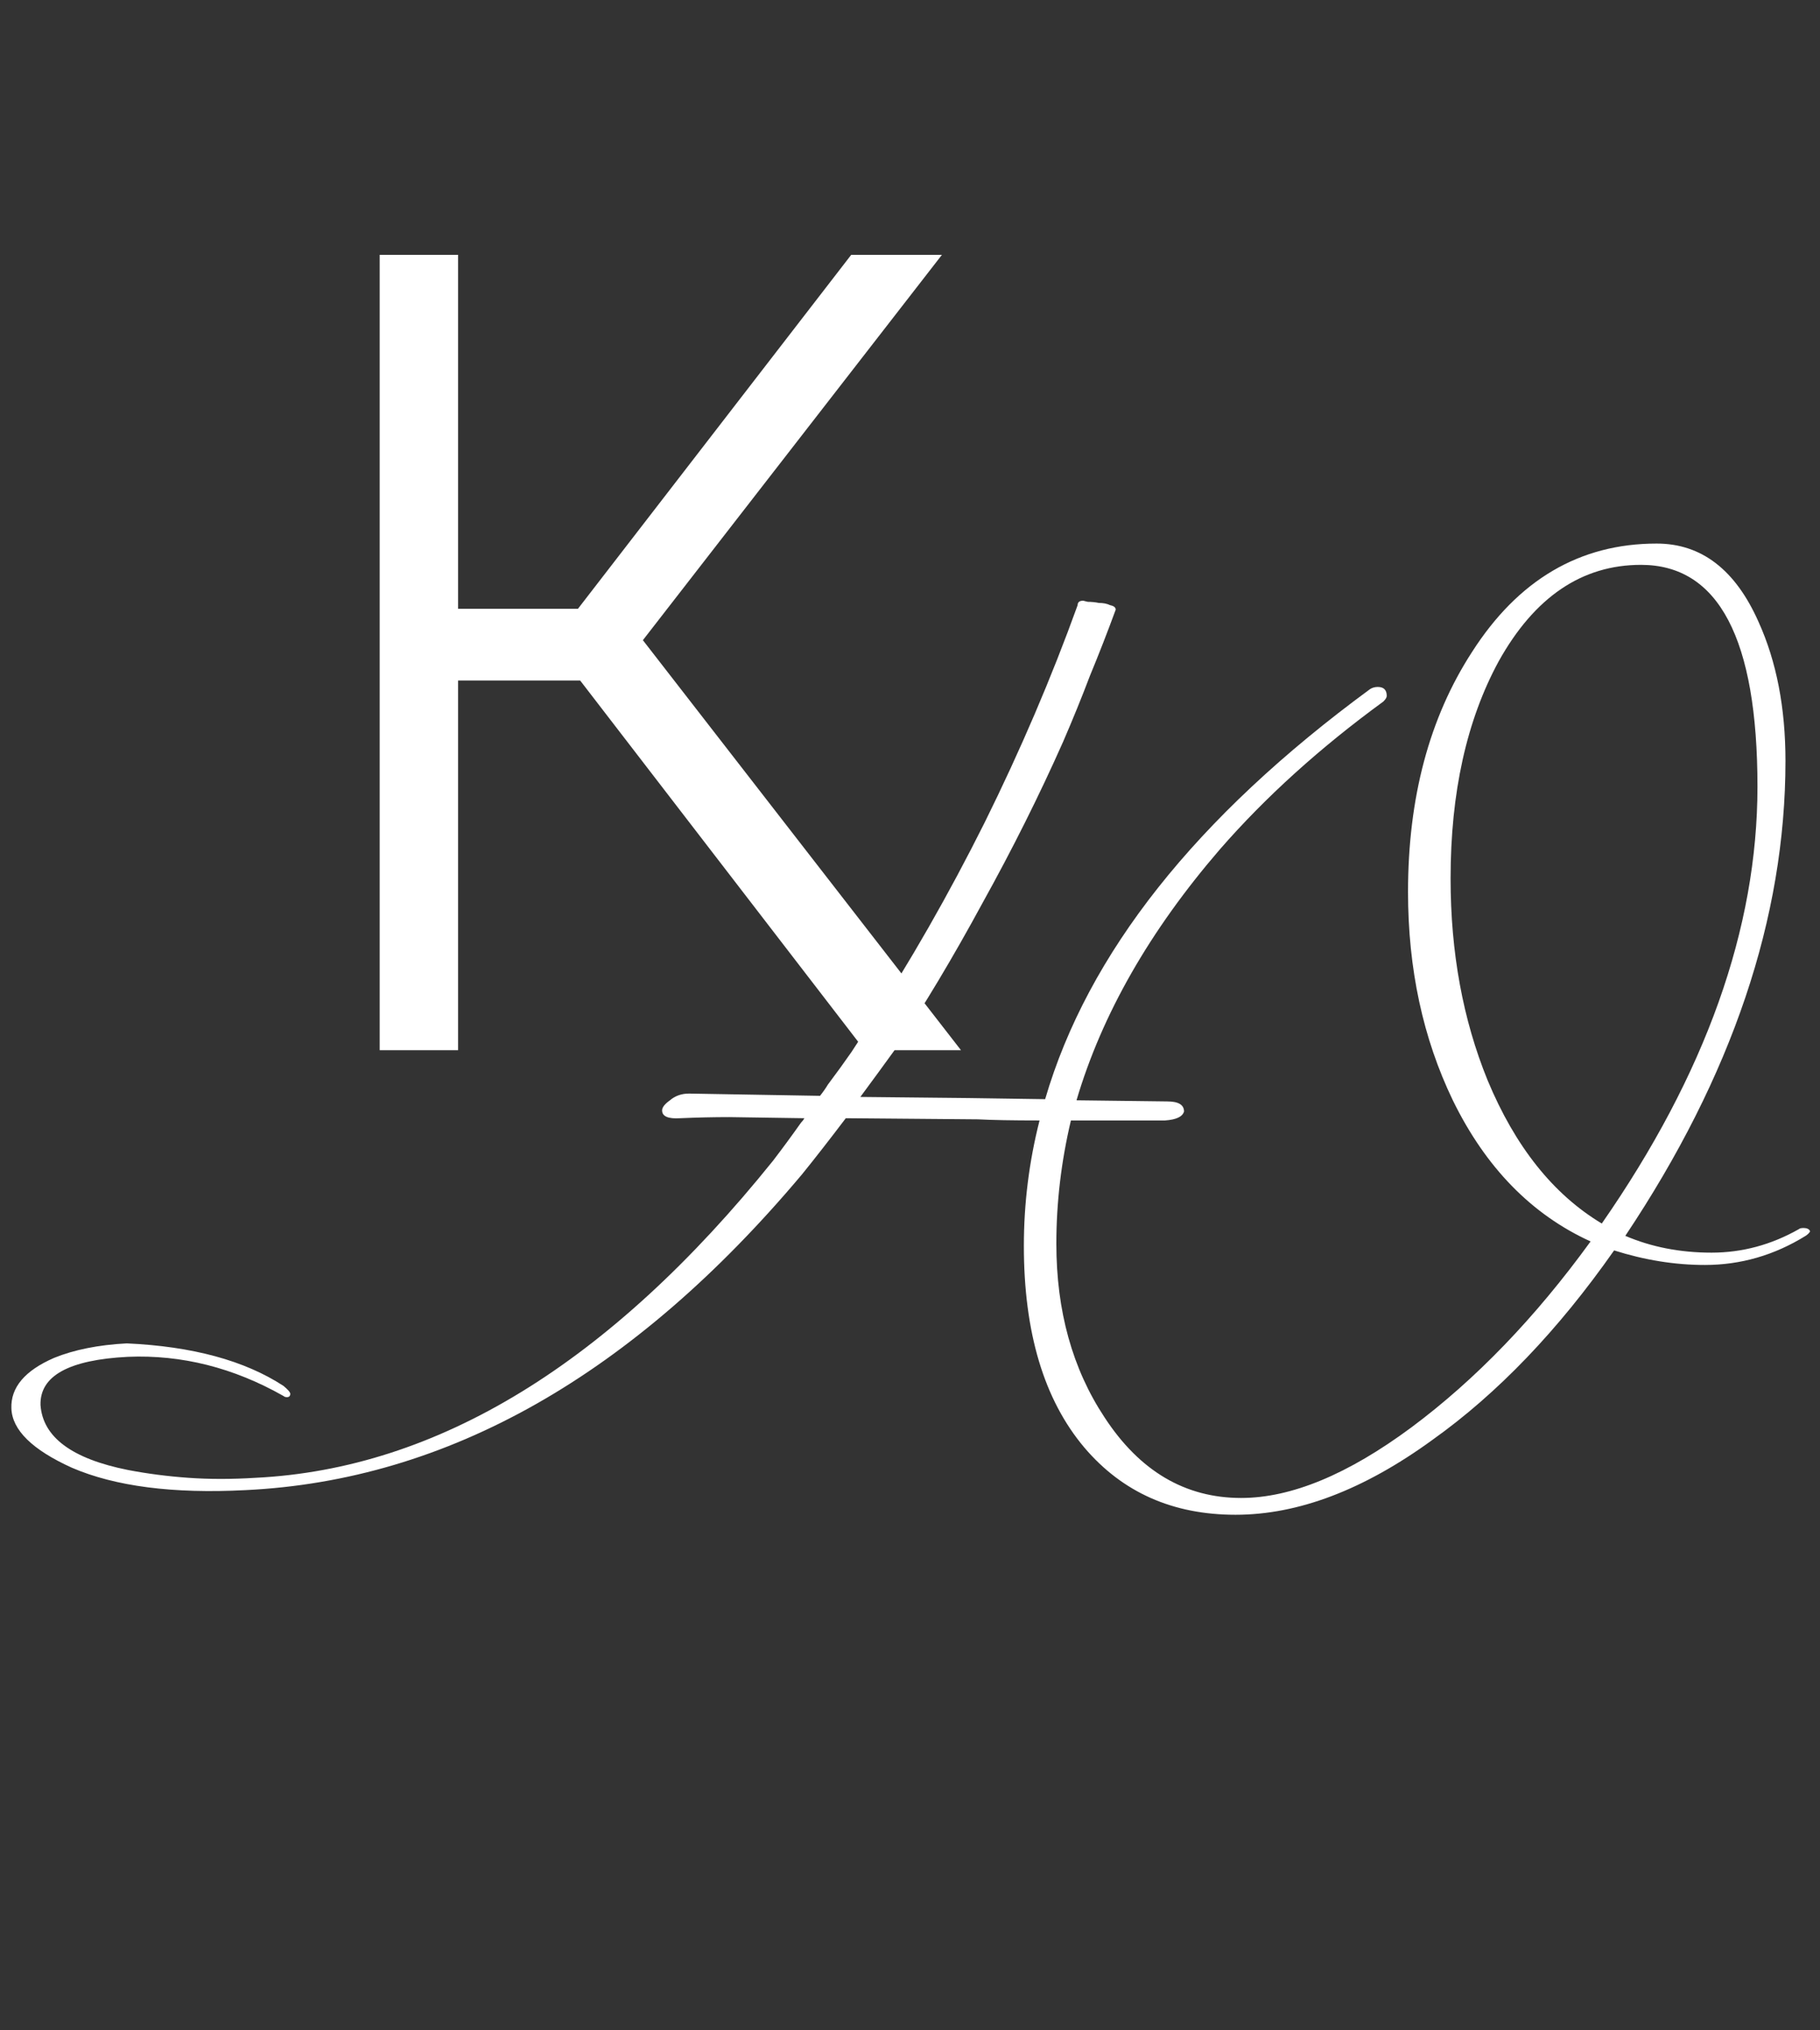
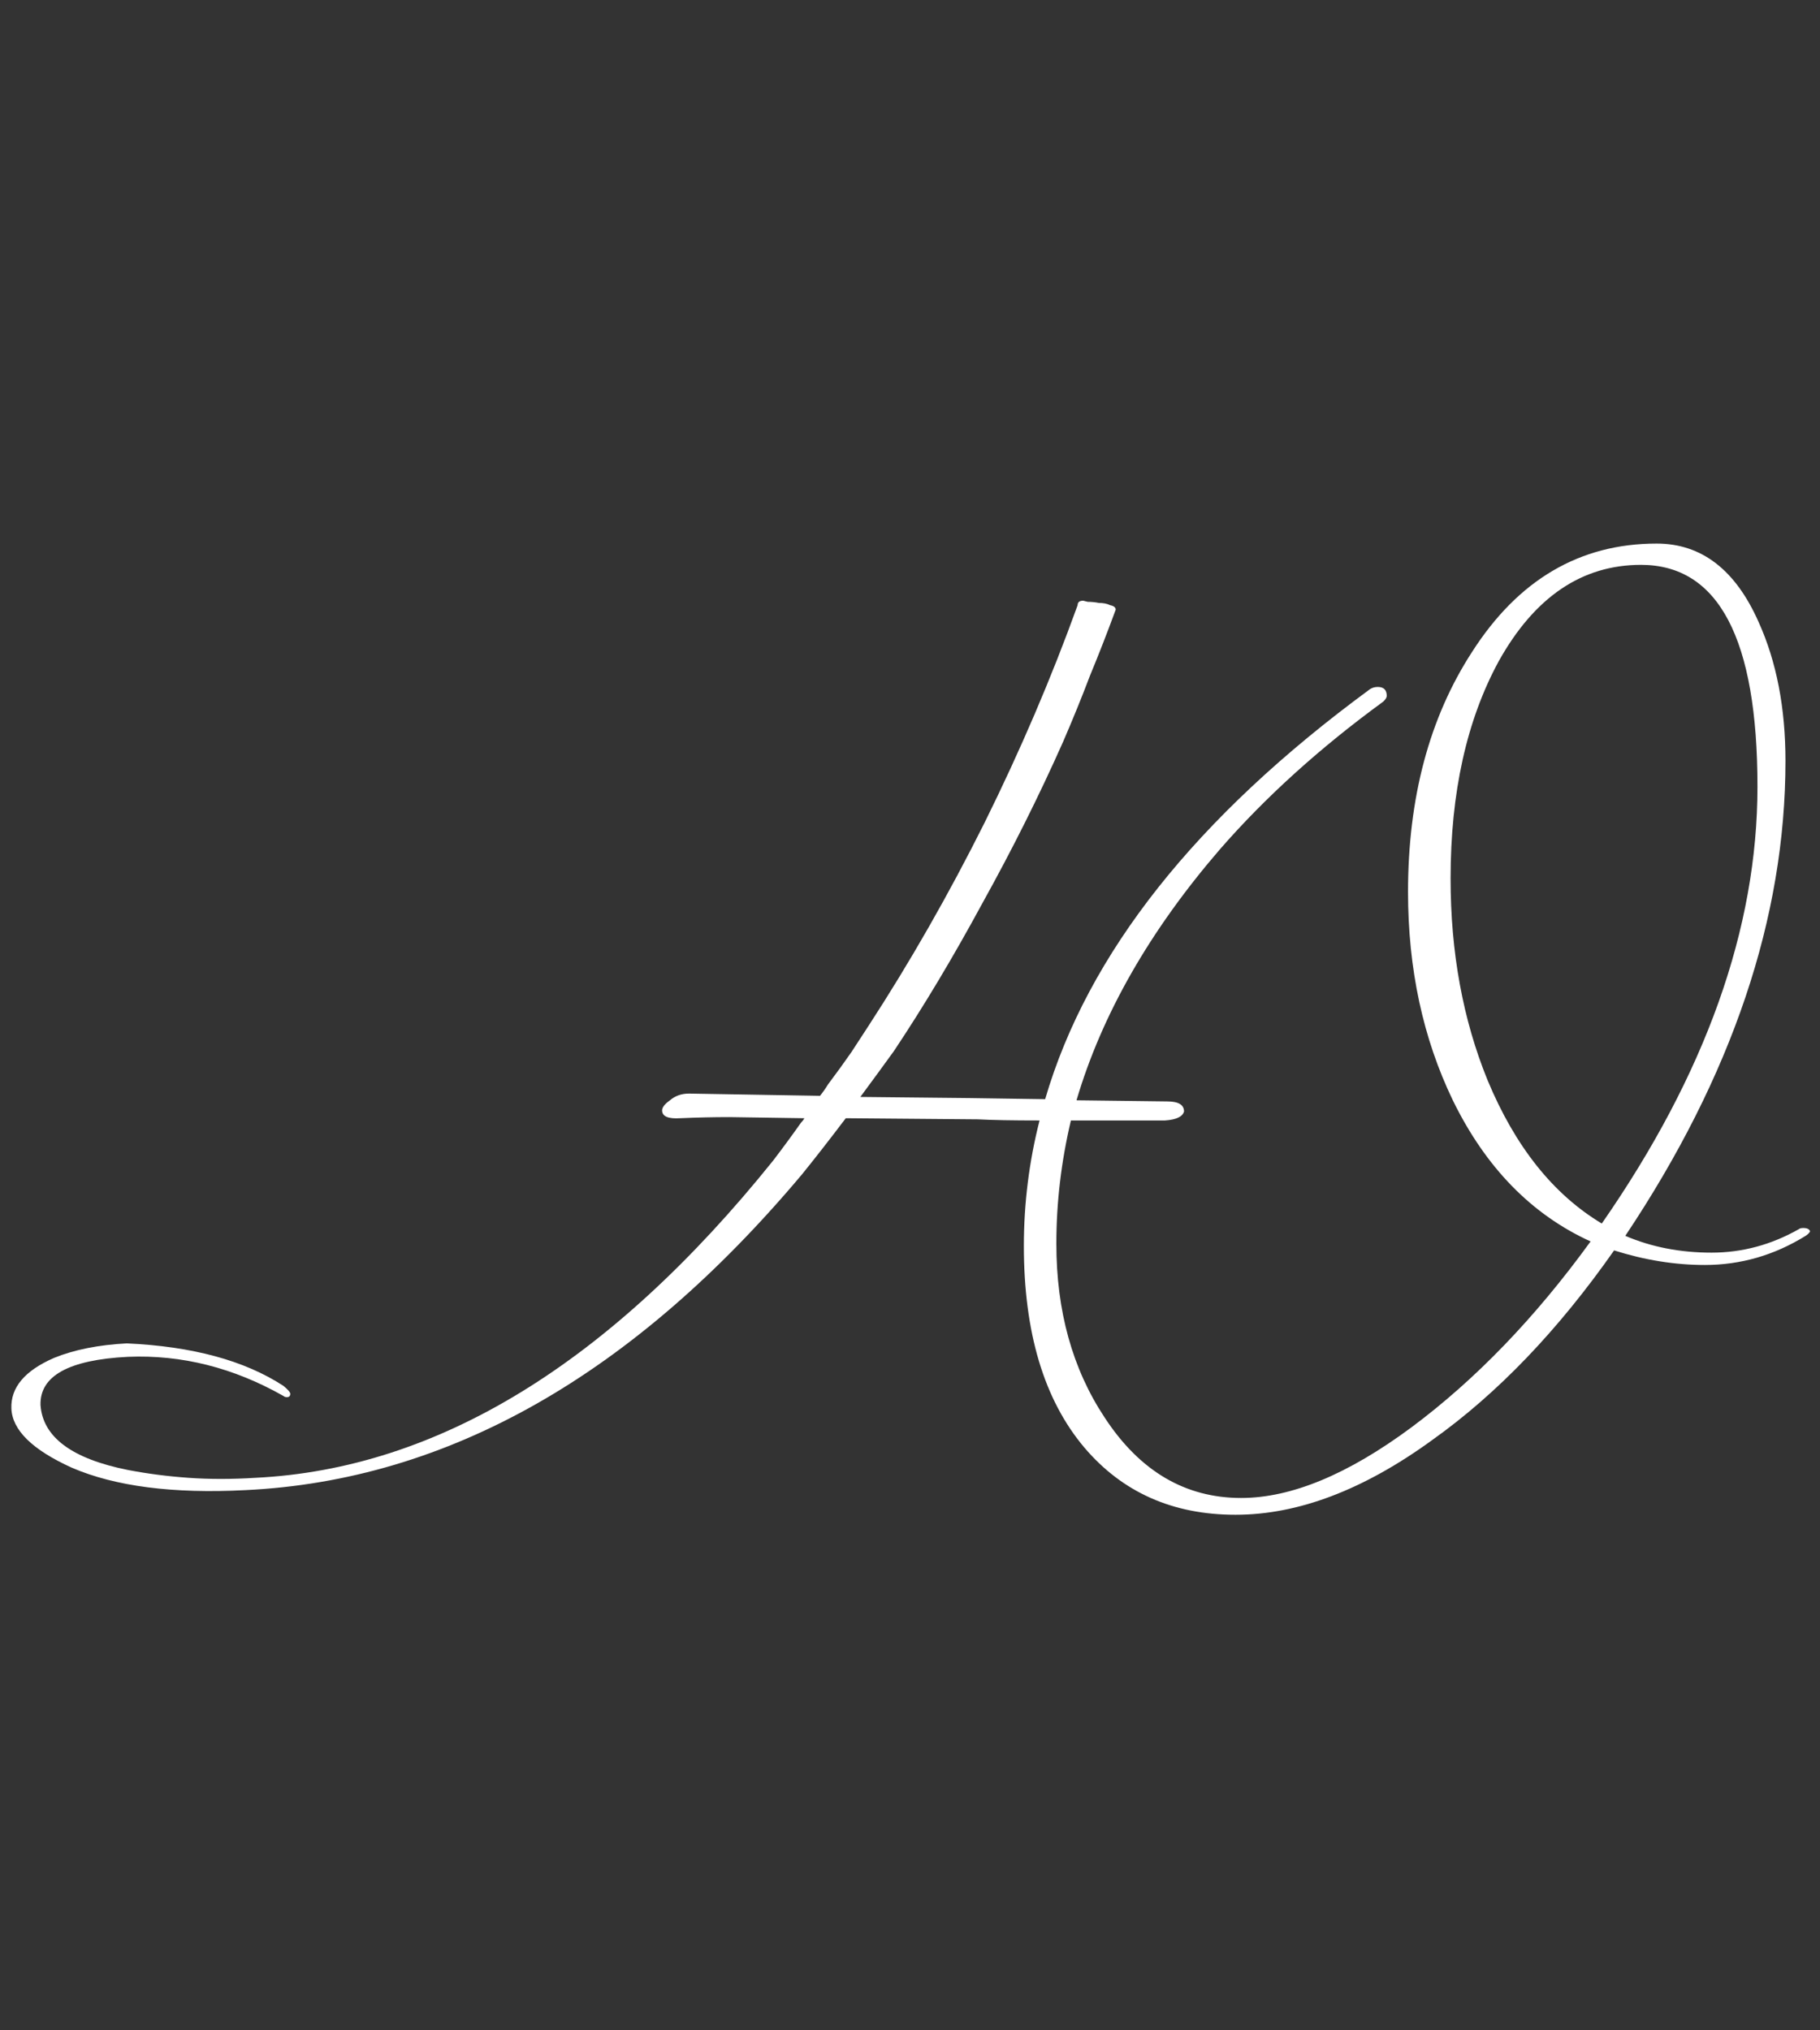
<svg xmlns="http://www.w3.org/2000/svg" width="156" height="174" viewBox="0 0 156 174" fill="none">
  <rect x="0" y="0" width="156" height="174" fill="#333333" stroke="none" />
  <path d="M155.152 105.528C155.088 105.656 154.96 105.784 154.768 105.912C152.08 107.576 149.2 108.408 146.128 108.408C143.568 108.408 140.976 107.992 138.352 107.16C133.552 114.008 128.368 119.416 122.8 123.384C116.912 127.672 111.28 129.816 105.904 129.816C100.528 129.816 96.208 127.896 92.944 124.056C89.488 119.96 87.76 114.2 87.76 106.776C87.76 103.128 88.208 99.544 89.104 96.024C86.8 96.024 85.04 95.992 83.824 95.928L72.496 95.832C71.088 97.688 69.84 99.288 68.752 100.632C54.288 117.848 38.384 126.872 21.04 127.704C14.832 128.024 9.872 127.384 6.16 125.784C2.768 124.248 1.04 122.552 0.976 120.696C0.912 118.904 2.128 117.464 4.624 116.376C6.352 115.672 8.432 115.256 10.864 115.128C16.496 115.384 20.976 116.6 24.304 118.776C24.688 119.096 24.88 119.32 24.88 119.448C24.88 119.64 24.784 119.736 24.592 119.736C24.464 119.736 24.368 119.704 24.304 119.64C20.016 117.208 15.568 116.088 10.96 116.28C5.904 116.536 3.408 117.912 3.472 120.408C3.664 123.16 6.16 125.016 10.96 125.976C12.624 126.296 14.352 126.52 16.144 126.648C17.936 126.776 19.856 126.776 21.904 126.648C37.52 125.88 52.304 116.824 66.256 99.48C67.088 98.392 67.888 97.304 68.656 96.216C68.784 96.088 68.88 95.96 68.944 95.832L62.512 95.736C61.168 95.736 59.76 95.768 58.288 95.832C57.264 95.896 56.752 95.672 56.752 95.16C56.752 94.904 56.976 94.616 57.424 94.296C57.872 93.912 58.416 93.72 59.056 93.72L70.288 93.912C70.544 93.592 70.768 93.272 70.96 92.952C71.728 91.928 72.4 91 72.976 90.168L74.416 87.96C78 82.456 81.328 76.632 84.4 70.488C87.472 64.28 90.128 58.072 92.368 51.864C92.368 51.608 92.528 51.48 92.848 51.48L93.232 51.576C93.552 51.576 93.872 51.608 94.192 51.672C94.576 51.672 94.896 51.736 95.152 51.864C95.472 51.928 95.632 52.056 95.632 52.248C94.928 54.168 94.192 56.056 93.424 57.912C92.72 59.768 91.952 61.656 91.12 63.576C89.072 68.184 86.768 72.792 84.208 77.4C81.712 82.008 79.184 86.232 76.624 90.072C75.792 91.224 74.832 92.536 73.744 94.008L83.056 94.104L89.584 94.2C93.232 81.72 102.512 70.008 117.424 59.064C117.616 58.936 117.84 58.872 118.096 58.872C118.608 58.872 118.864 59.128 118.864 59.64C118.864 59.768 118.768 59.928 118.576 60.12C113.136 64.088 108.464 68.312 104.56 72.792C98.544 79.768 94.448 86.936 92.272 94.296L100.048 94.392C101.008 94.392 101.488 94.68 101.488 95.256C101.36 95.704 100.816 95.96 99.856 96.024H91.792C90.96 99.544 90.544 103.064 90.544 106.584C90.544 112.344 91.92 117.304 94.672 121.464C97.68 126.072 101.584 128.376 106.384 128.376C110.672 128.376 115.536 126.36 120.976 122.328C126.48 118.232 131.6 112.92 136.336 106.392C131.28 104.088 127.344 100.056 124.528 94.296C121.968 88.984 120.688 83.032 120.688 76.44C120.688 68.376 122.512 61.528 126.16 55.896C130.128 49.688 135.408 46.584 142 46.584C145.84 46.584 148.752 48.824 150.736 53.304C152.272 56.696 153.04 60.664 153.04 65.208C153.04 78.648 148.464 92.216 139.312 105.912C141.552 106.872 144.016 107.352 146.704 107.352C149.328 107.352 151.824 106.68 154.192 105.336C154.256 105.272 154.384 105.24 154.576 105.24C154.896 105.24 155.088 105.336 155.152 105.528ZM150.64 67.416C150.64 54.744 147.312 48.408 140.656 48.408C135.6 48.408 131.536 51.16 128.464 56.664C125.712 61.72 124.336 67.928 124.336 75.288C124.336 81.624 125.392 87.384 127.504 92.568C129.872 98.264 133.136 102.36 137.296 104.856C146.192 92.056 150.64 79.576 150.64 67.416Z" fill="white" />
-   <path d="M32.544 90V21.84H39.264V52.176H49.536L72.96 21.84H80.736L55.104 54.864L82.368 90H74.112L49.728 58.32H39.264V90H32.544Z" fill="white" />
</svg>